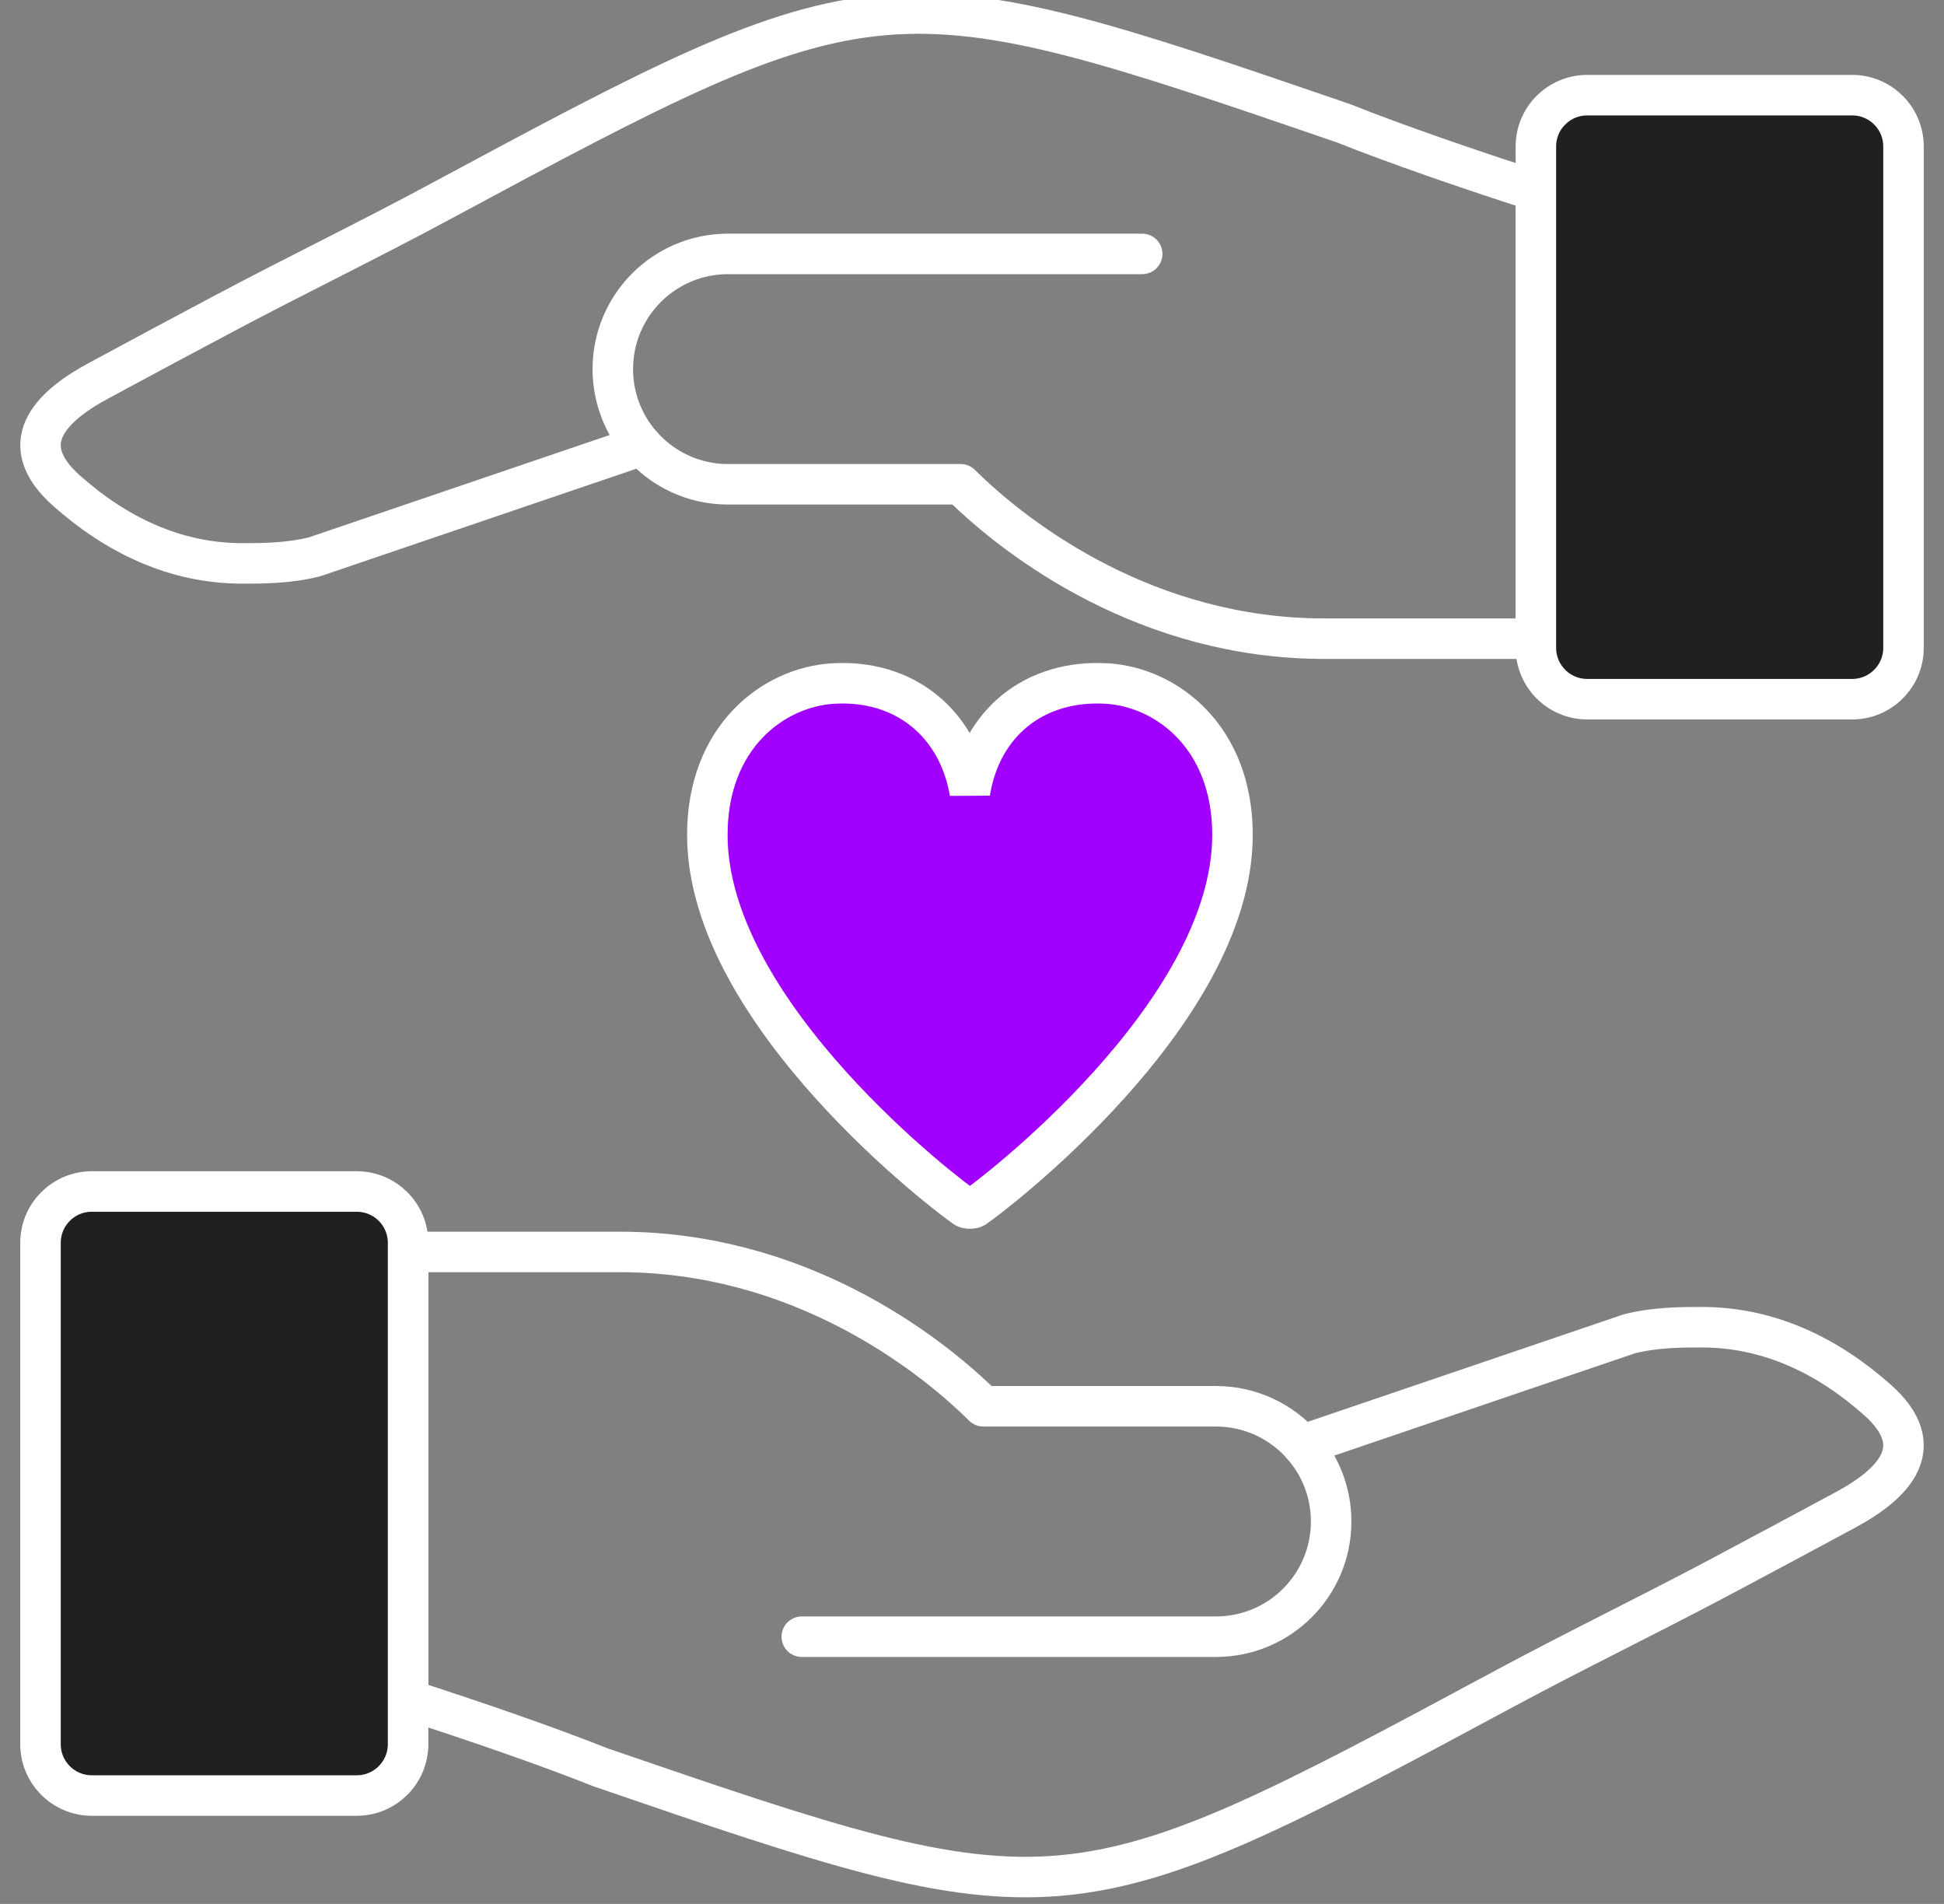
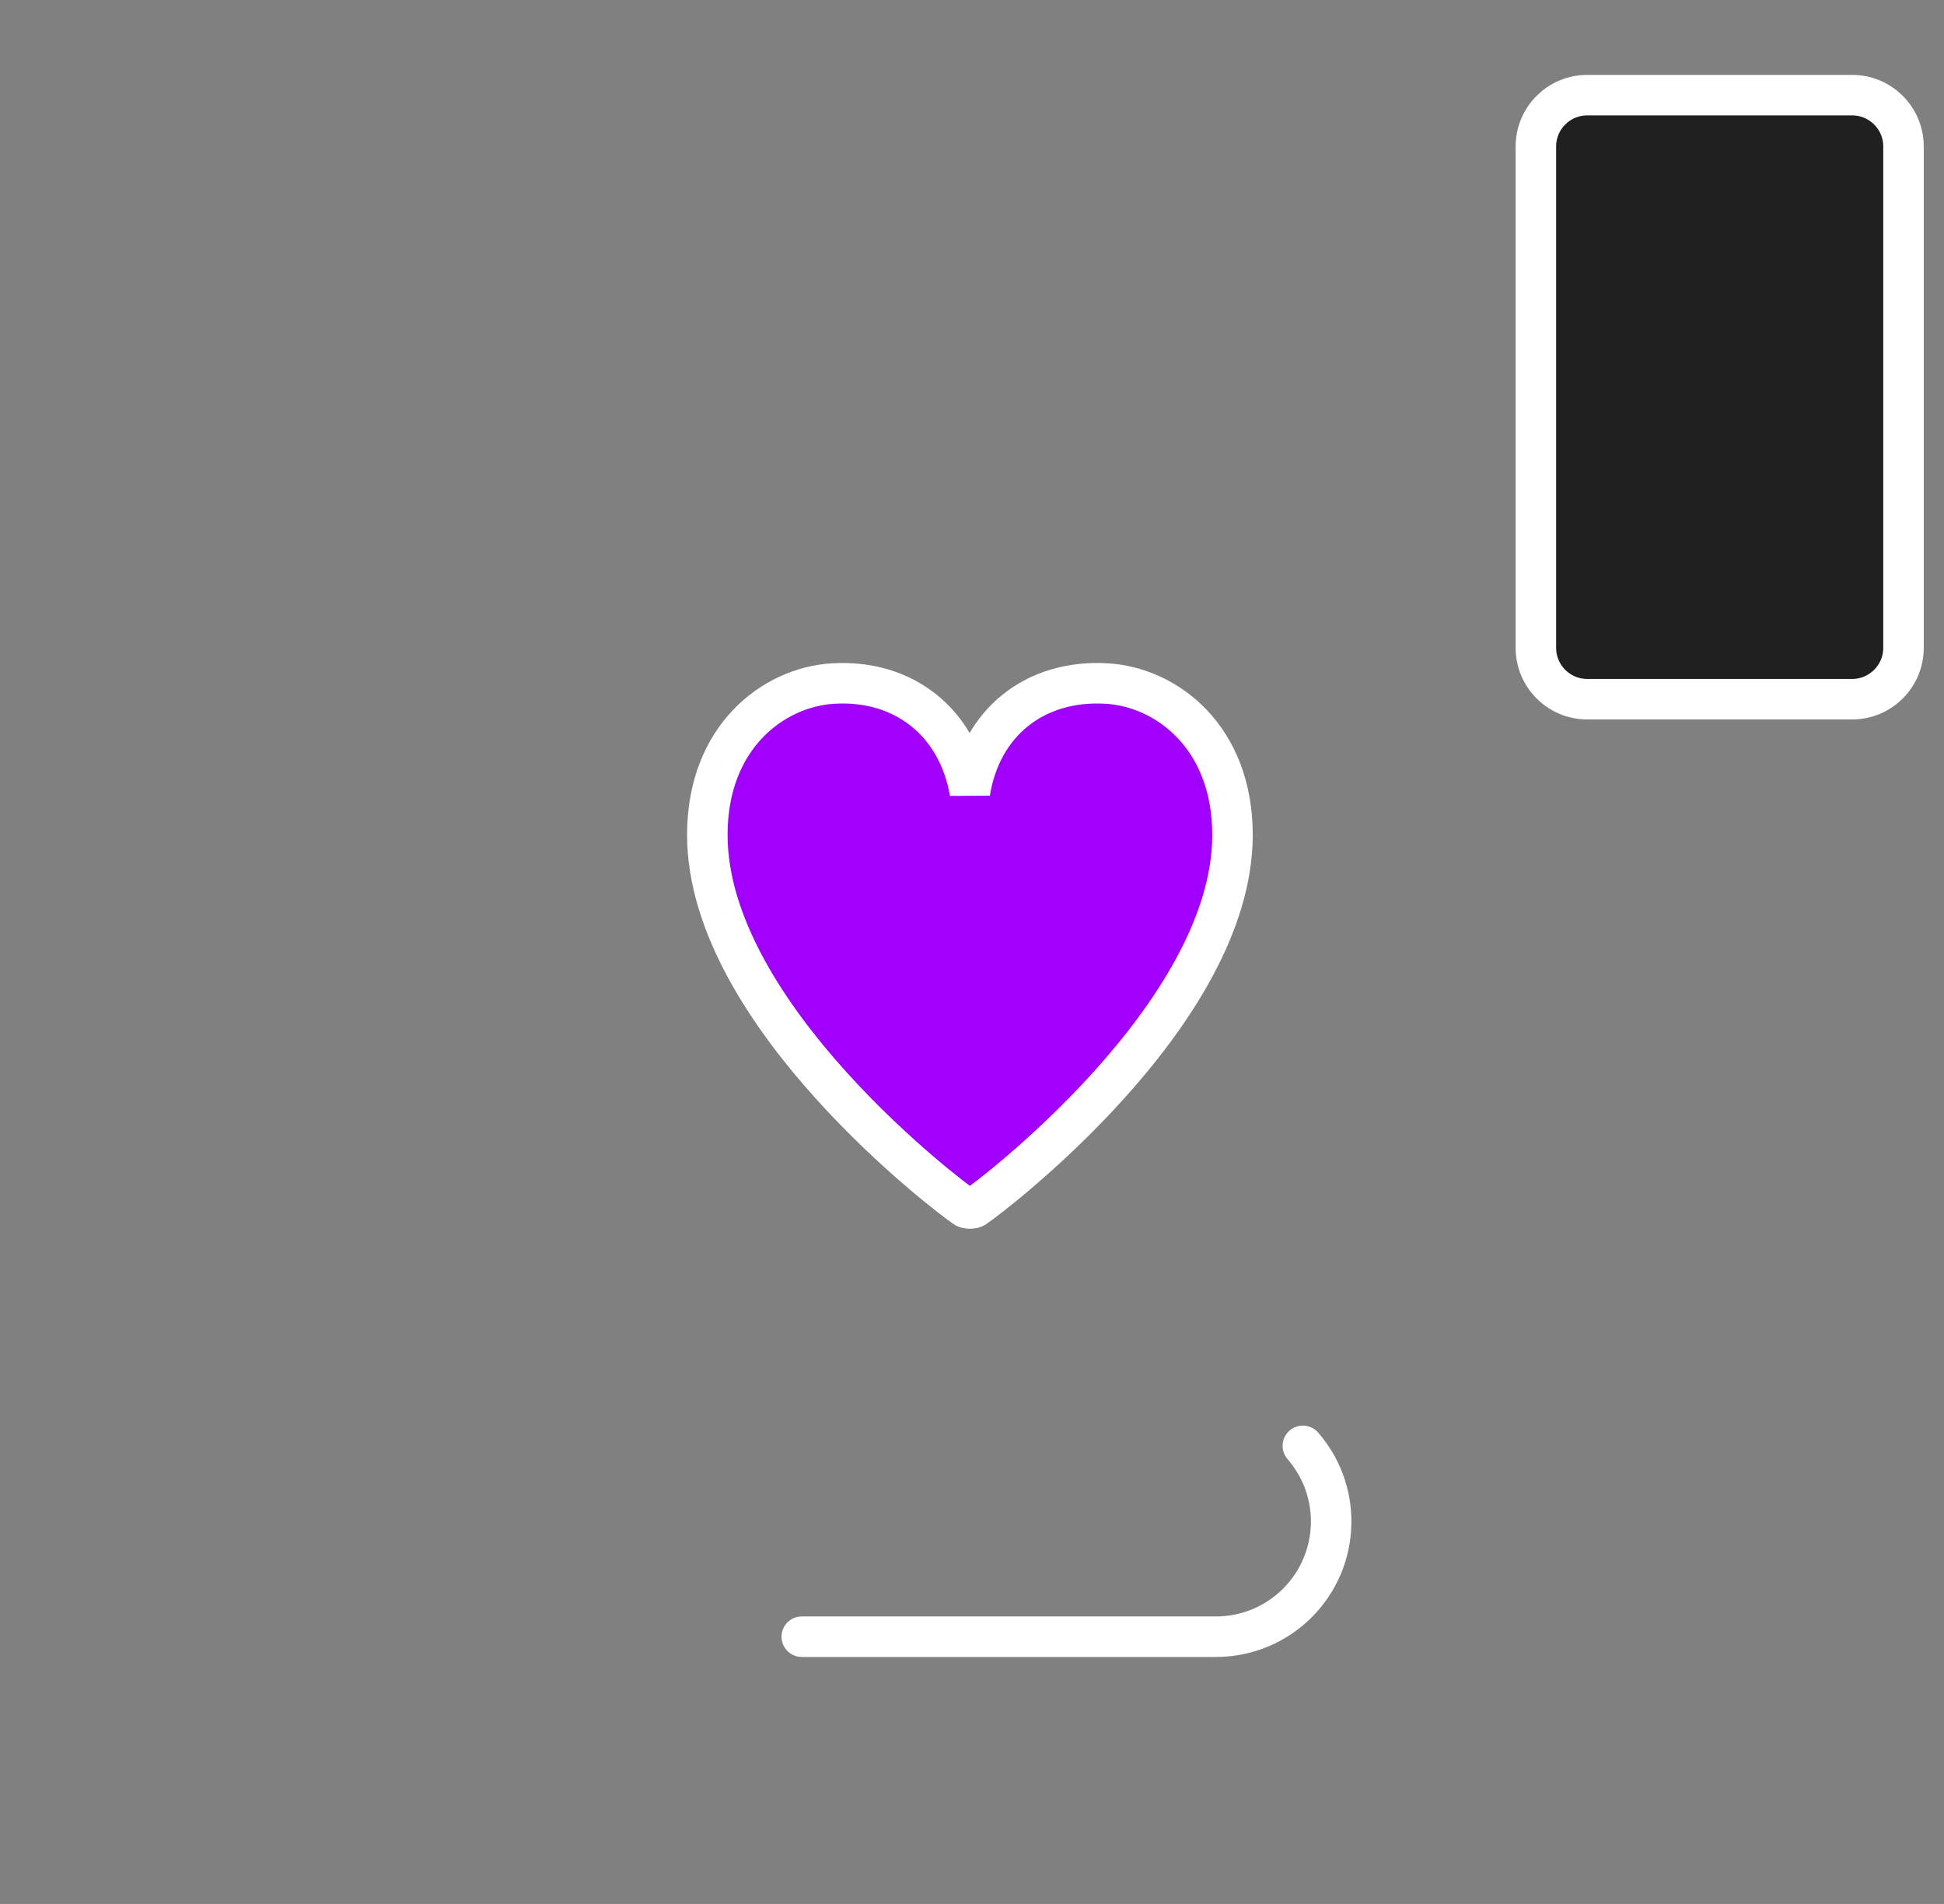
<svg xmlns="http://www.w3.org/2000/svg" width="48" height="47" viewBox="0 0 48 47" fill="none">
  <rect x="0" y="0" width="48" height="47" fill="#808080" stroke="none" />
  <path fill-rule="evenodd" clip-rule="evenodd" d="M23.948 29.832C23.899 29.832 23.85 29.832 23.801 29.785C23.506 29.596 17.465 25.056 17.465 20.61C17.465 18.198 19.086 16.968 20.56 16.874C22.33 16.765 23.653 17.845 23.948 19.563C24.222 17.845 25.546 16.765 27.337 16.874C28.811 16.968 30.432 18.198 30.432 20.61C30.432 25.056 24.39 29.596 24.096 29.785C24.047 29.832 23.998 29.832 23.948 29.832Z" fill="#A100FF" stroke="white" />
-   <path fill-rule="evenodd" clip-rule="evenodd" d="M32.17 35.692C31.648 35.094 30.88 34.715 30.024 34.715H24.28C22.838 33.286 19.633 30.905 15.307 30.905H10.076V41.957C11.65 42.461 13.56 43.121 14.819 43.625C26.15 47.516 26.312 47.516 37.159 41.679C38.887 40.75 40.656 39.892 42.391 38.973C43.453 38.409 44.513 37.841 45.572 37.27C46.793 36.61 47.645 35.704 46.359 34.56C45.131 33.467 43.679 32.763 42.015 32.763C41.529 32.763 40.882 32.763 40.234 32.925C40.234 32.925 40.211 32.933 32.289 35.627L32.17 35.692V35.692Z" stroke="white" stroke-linecap="round" stroke-linejoin="round" />
-   <path d="M2.267 44.324H8.809C9.509 44.324 10.076 43.756 10.076 43.056L10.076 30.68C10.076 29.98 9.509 29.413 8.809 29.413H2.267C1.567 29.413 1 29.98 1 30.68L1 43.056C1 43.756 1.567 44.324 2.267 44.324Z" fill="#202020" stroke="white" stroke-linecap="round" stroke-linejoin="round" />
  <path d="M19.797 40.403H30.024C31.595 40.403 32.868 39.13 32.868 37.559C32.868 36.845 32.604 36.192 32.169 35.692" stroke="white" stroke-linecap="round" stroke-linejoin="round" />
-   <path fill-rule="evenodd" clip-rule="evenodd" d="M15.831 10.978C16.352 11.577 17.12 11.955 17.976 11.955H23.72C25.162 13.384 28.367 15.766 32.693 15.766H37.924V4.713C36.35 4.209 34.44 3.55 33.181 3.046C21.85 -0.845 21.688 -0.845 10.841 4.991C9.114 5.921 7.344 6.778 5.61 7.698C4.547 8.261 3.487 8.83 2.429 9.401C1.207 10.06 0.355 10.967 1.641 12.111C2.869 13.203 4.321 13.908 5.985 13.908C6.471 13.908 7.118 13.908 7.766 13.746C7.766 13.746 7.79 13.738 15.711 11.043L15.831 10.978V10.978Z" stroke="white" stroke-linecap="round" stroke-linejoin="round" />
  <path d="M45.733 2.349H39.191C38.491 2.349 37.923 2.916 37.923 3.616V15.992C37.923 16.692 38.491 17.26 39.191 17.26H45.733C46.432 17.26 47 16.692 47 15.992V3.616C47 2.916 46.432 2.349 45.733 2.349Z" fill="#202020" stroke="white" stroke-linecap="round" stroke-linejoin="round" />
-   <path d="M28.202 6.268H17.975C16.405 6.268 15.131 7.541 15.131 9.112C15.131 9.826 15.395 10.479 15.83 10.979" stroke="white" stroke-linecap="round" stroke-linejoin="round" />
</svg>